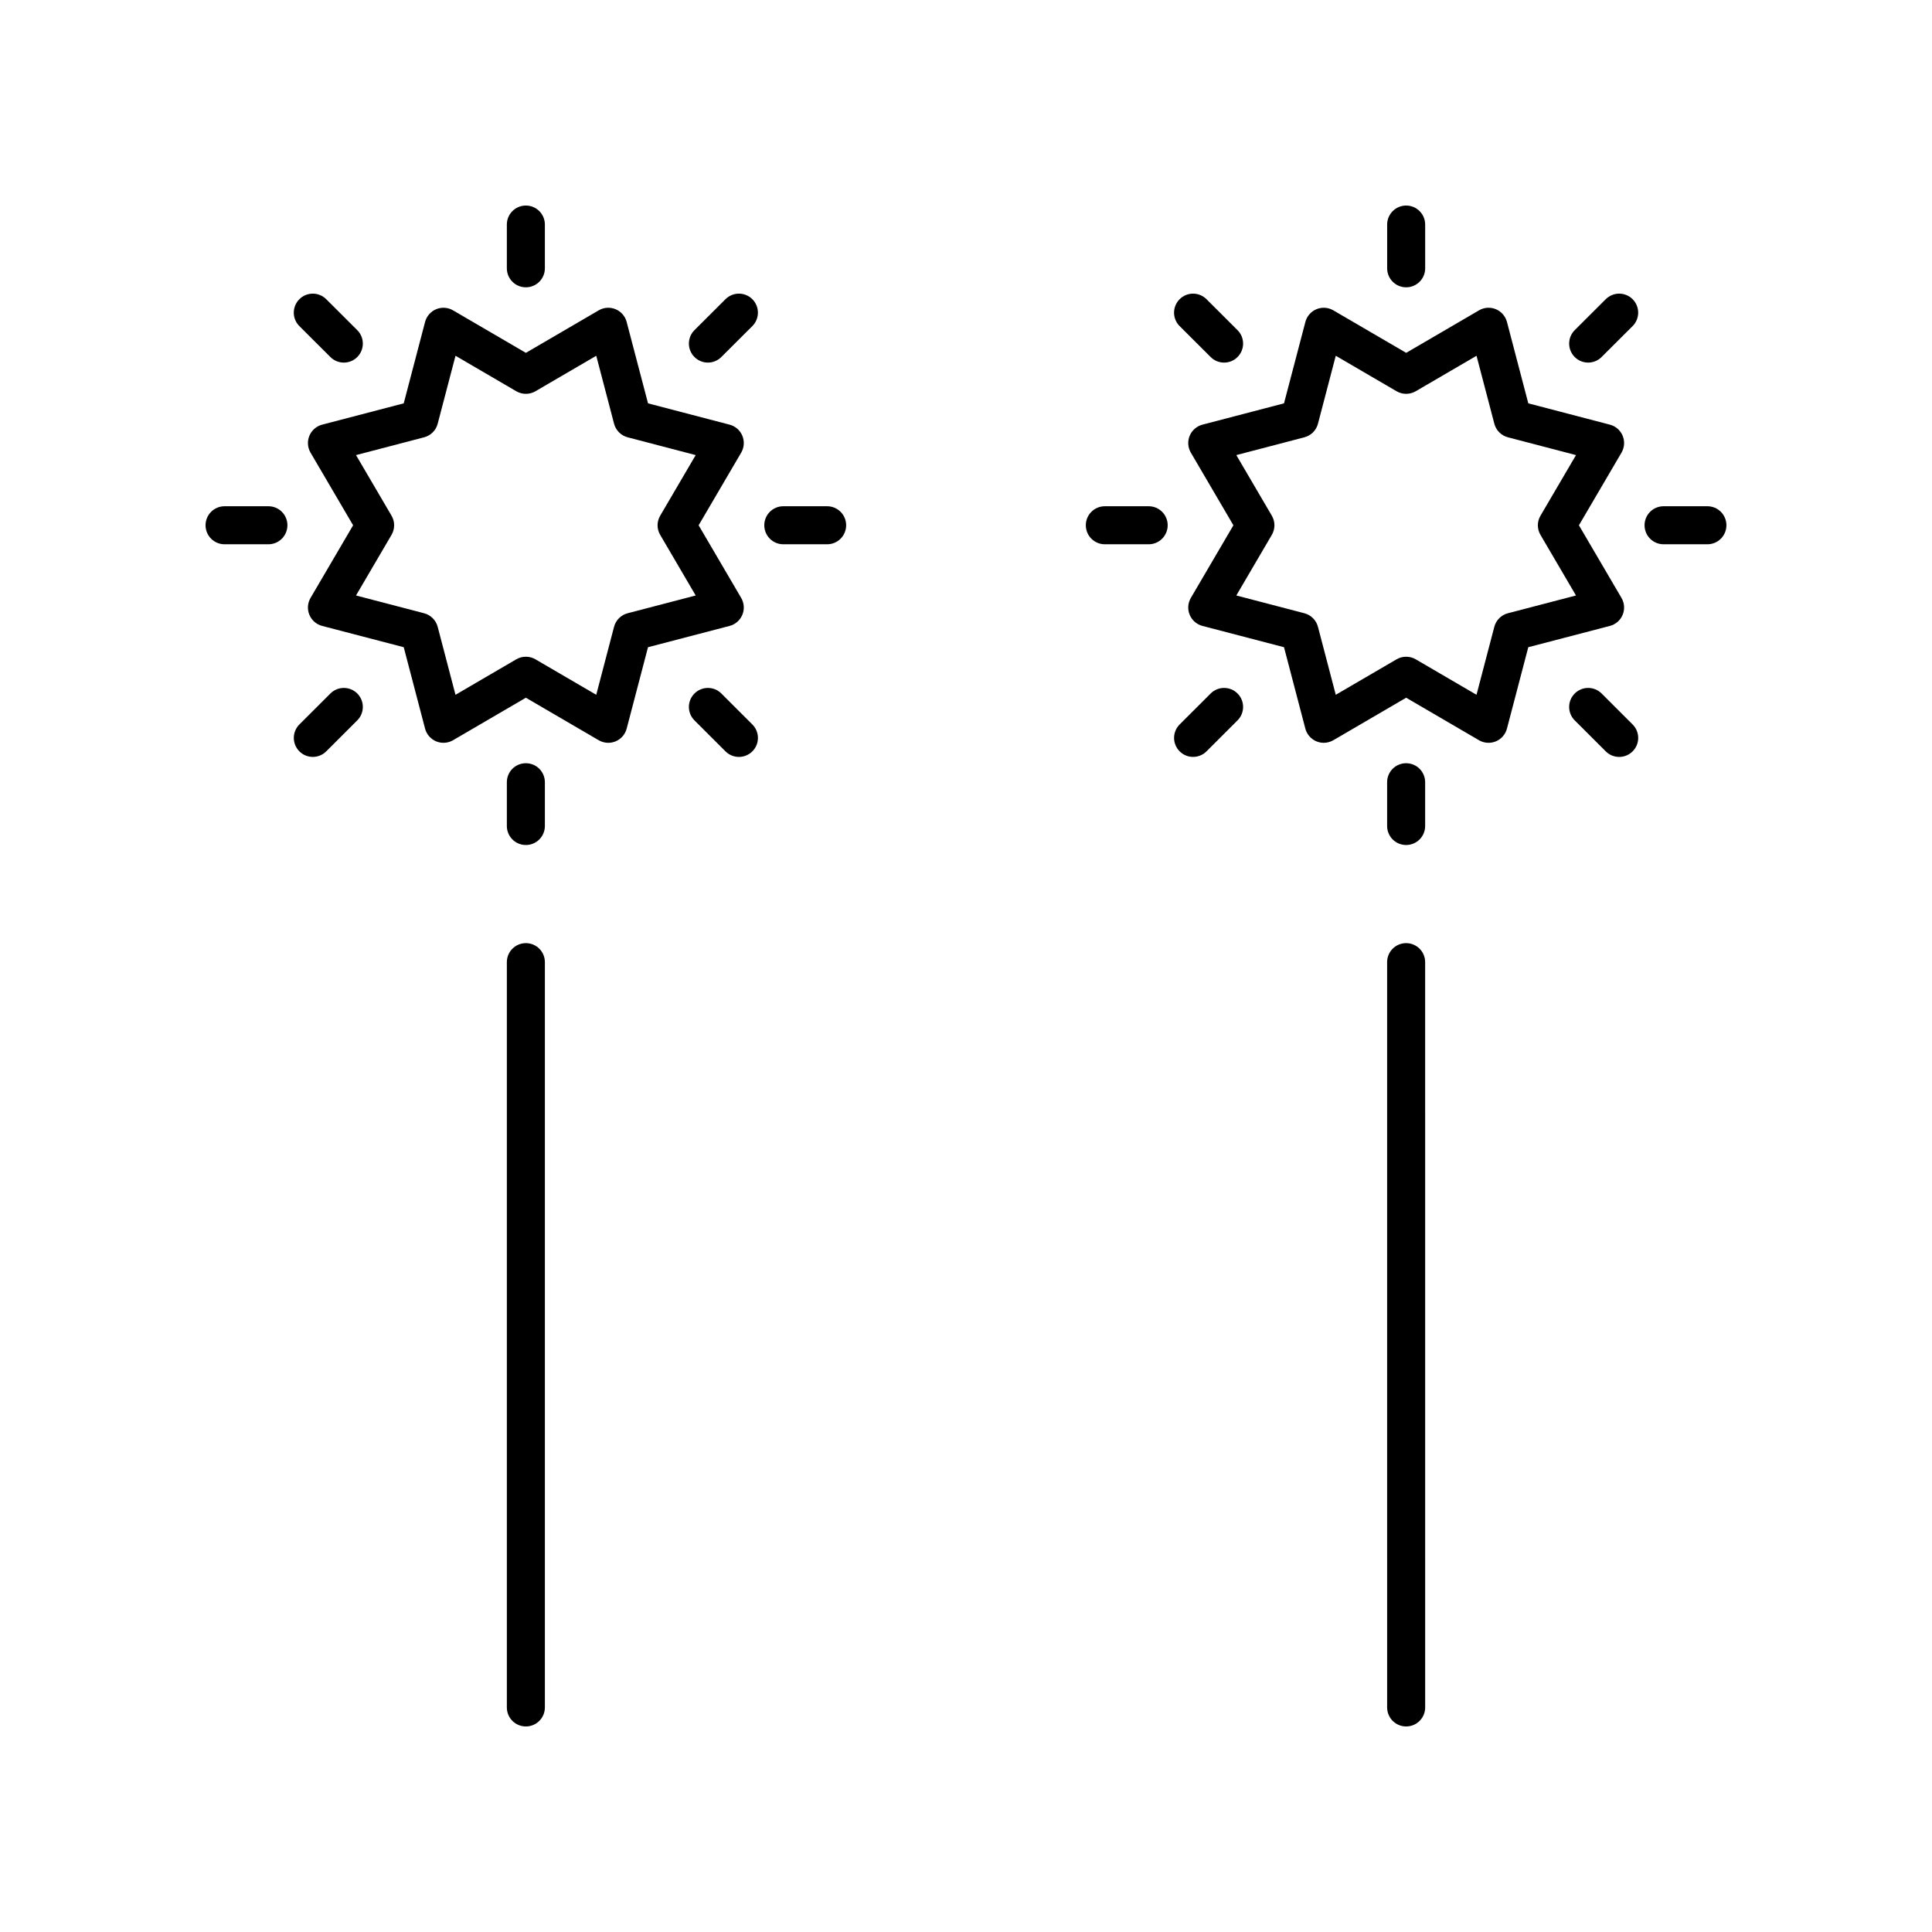
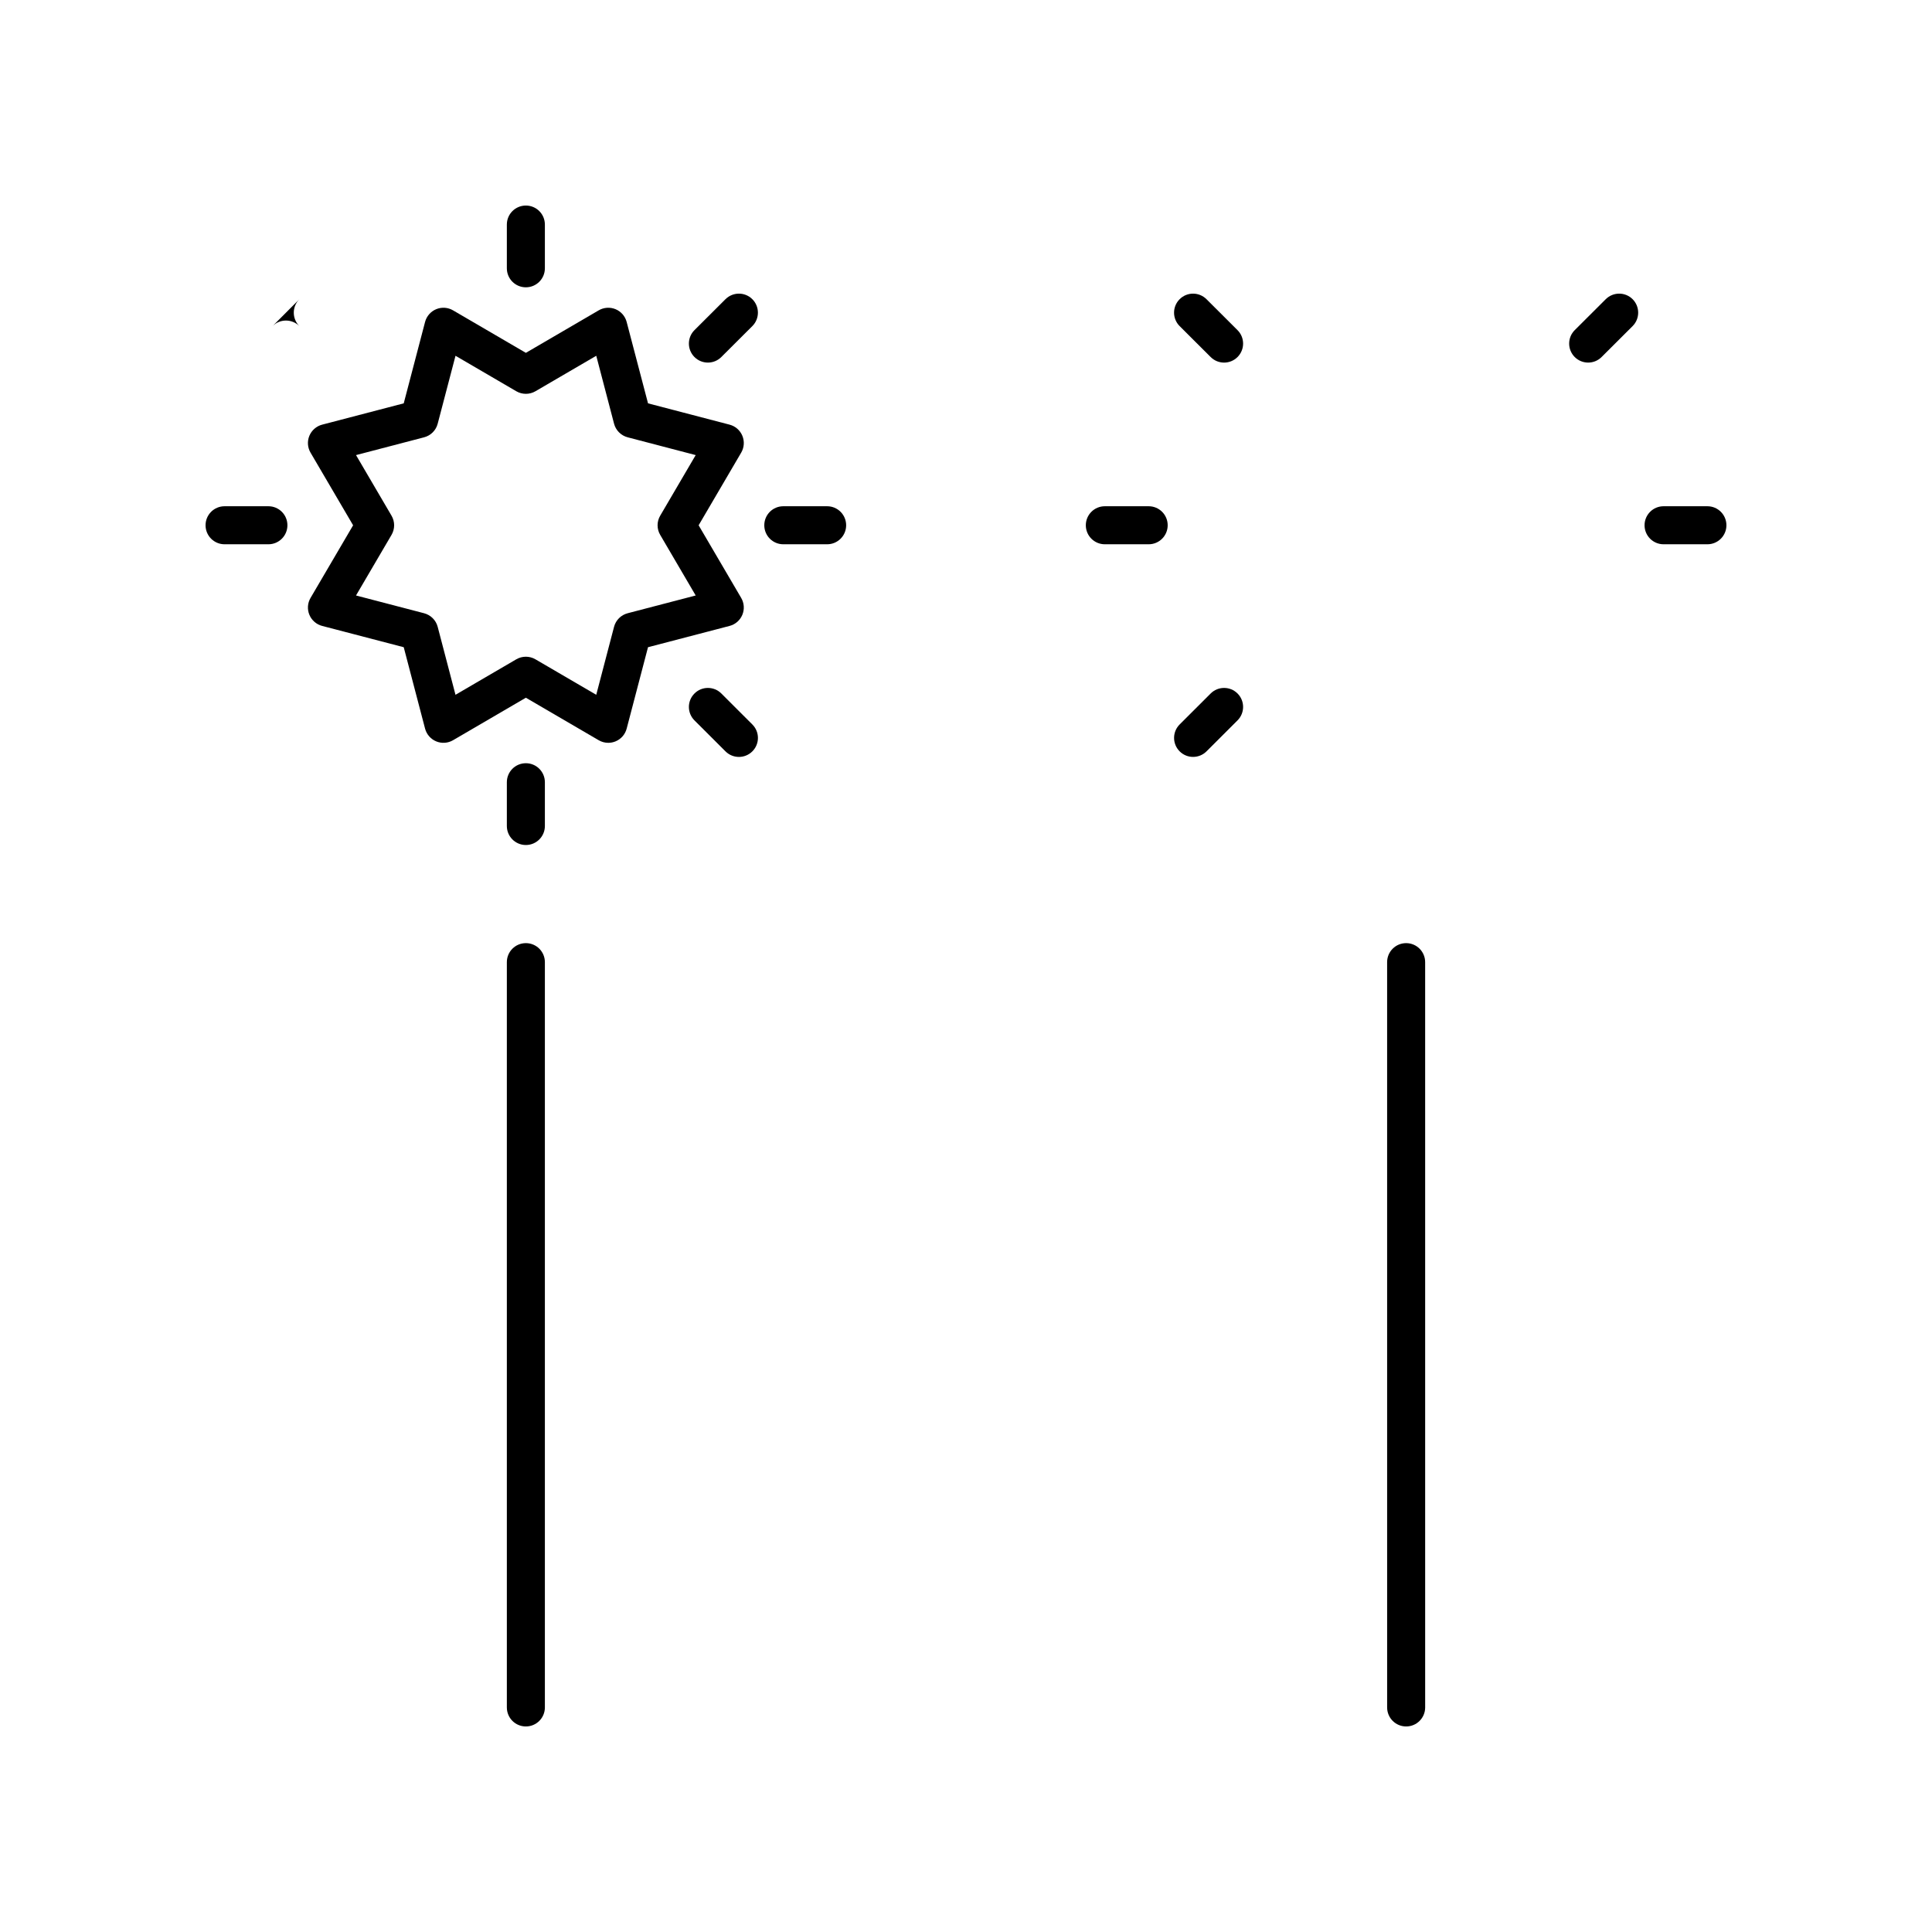
<svg xmlns="http://www.w3.org/2000/svg" fill="#000000" width="800px" height="800px" version="1.1" viewBox="144 144 512 512">
  <g>
    <path d="m340.73 306.93c0.605-1.457 0.492-3.113-0.309-4.477l-11.277-19.246 11.277-19.246c0.801-1.363 0.914-3.016 0.309-4.477-0.605-1.457-1.855-2.547-3.379-2.945l-21.617-5.648-5.664-21.574c-0.398-1.52-1.484-2.769-2.941-3.375-1.453-0.602-3.106-0.492-4.469 0.305l-19.301 11.262-19.297-11.262c-1.359-0.797-3.016-0.906-4.469-0.305-1.457 0.605-2.543 1.855-2.945 3.375l-5.656 21.574-21.625 5.648c-1.523 0.398-2.773 1.492-3.379 2.945-0.605 1.461-0.492 3.113 0.309 4.477l11.281 19.246-11.281 19.246c-0.801 1.363-0.914 3.016-0.309 4.477 0.605 1.457 1.855 2.547 3.379 2.945l21.625 5.644 5.656 21.578c0.402 1.52 1.492 2.769 2.945 3.375 1.453 0.602 3.109 0.492 4.469-0.305l19.297-11.262 19.301 11.262c0.781 0.457 1.656 0.688 2.539 0.688 0.656 0 1.309-0.129 1.93-0.383 1.457-0.605 2.543-1.855 2.945-3.375l5.656-21.578 21.617-5.644c1.527-0.395 2.777-1.488 3.383-2.945zm-21.77-21.176 9.406 16.055-18.035 4.707c-1.762 0.461-3.141 1.836-3.602 3.598l-4.719 18.012-16.113-9.402c-0.781-0.457-1.664-0.688-2.539-0.688s-1.758 0.23-2.539 0.688l-16.109 9.402-4.719-18.012c-0.461-1.762-1.84-3.133-3.602-3.598l-18.043-4.707 9.41-16.055c0.926-1.574 0.926-3.523 0-5.098l-9.406-16.051 18.043-4.715c1.762-0.461 3.141-1.836 3.598-3.598l4.723-18.008 16.109 9.402c1.566 0.914 3.512 0.914 5.078 0l16.113-9.402 4.719 18.008c0.461 1.762 1.84 3.133 3.602 3.598l18.031 4.715-9.406 16.055c-0.926 1.57-0.926 3.519 0 5.094z" />
    <path d="m278.32 203.51v11.59c0 2.785 2.254 5.039 5.039 5.039 2.785 0 5.039-2.254 5.039-5.039v-11.59c0-2.785-2.254-5.039-5.039-5.039-2.785 0.004-5.039 2.254-5.039 5.039z" />
-     <path d="m223.33 223.3c-1.965 1.969-1.965 5.16 0.012 7.125l8.215 8.195c0.984 0.98 2.269 1.473 3.559 1.473 1.289 0 2.582-0.492 3.566-1.48 1.965-1.969 1.965-5.16-0.012-7.125l-8.215-8.195c-1.969-1.961-5.16-1.973-7.125 0.008z" />
+     <path d="m223.33 223.3c-1.965 1.969-1.965 5.16 0.012 7.125l8.215 8.195l-8.215-8.195c-1.969-1.961-5.16-1.973-7.125 0.008z" />
    <path d="m215.13 278.16h-11.617c-2.785 0-5.039 2.254-5.039 5.039s2.254 5.039 5.039 5.039h11.617c2.785 0 5.039-2.254 5.039-5.039s-2.254-5.039-5.039-5.039z" />
-     <path d="m231.56 327.78-8.215 8.203c-1.973 1.969-1.973 5.156-0.012 7.125 0.984 0.988 2.277 1.48 3.566 1.48 1.289 0 2.578-0.492 3.559-1.473l8.215-8.203c1.973-1.969 1.973-5.156 0.012-7.125-1.969-1.973-5.168-1.965-7.125-0.008z" />
    <path d="m283.36 346.26c-2.785 0-5.039 2.254-5.039 5.039v11.598c0 2.785 2.254 5.039 5.039 5.039 2.785 0 5.039-2.254 5.039-5.039v-11.598c0-2.785-2.254-5.039-5.039-5.039z" />
    <path d="m335.16 327.78c-1.957-1.957-5.156-1.969-7.125 0.012-1.965 1.969-1.965 5.156 0.012 7.125l8.215 8.203c0.98 0.98 2.269 1.473 3.559 1.473 1.289 0 2.582-0.492 3.566-1.48 1.965-1.969 1.965-5.156-0.012-7.125z" />
    <path d="m363.2 278.16h-11.617c-2.785 0-5.039 2.254-5.039 5.039s2.254 5.039 5.039 5.039h11.617c2.785 0 5.039-2.254 5.039-5.039-0.004-2.785-2.254-5.039-5.039-5.039z" />
    <path d="m336.26 223.29-8.215 8.195c-1.973 1.965-1.973 5.156-0.012 7.125 0.984 0.988 2.277 1.48 3.566 1.48 1.289 0 2.574-0.492 3.559-1.473l8.215-8.195c1.973-1.965 1.973-5.156 0.012-7.125-1.969-1.977-5.156-1.965-7.125-0.008z" />
    <path d="m283.36 393.94c-2.785 0-5.039 2.254-5.039 5.039v197.51c0 2.785 2.254 5.039 5.039 5.039 2.785 0 5.039-2.254 5.039-5.039v-197.51c0-2.785-2.254-5.039-5.039-5.039z" />
-     <path d="m574.02 306.93c0.605-1.461 0.492-3.113-0.309-4.477l-11.281-19.246 11.281-19.246c0.801-1.363 0.914-3.016 0.309-4.477-0.605-1.457-1.855-2.547-3.379-2.945l-21.625-5.648-5.656-21.574c-0.402-1.52-1.492-2.769-2.945-3.375-1.457-0.602-3.113-0.492-4.469 0.305l-19.297 11.262-19.301-11.262c-1.363-0.797-3.012-0.906-4.469-0.305-1.457 0.605-2.543 1.855-2.941 3.375l-5.664 21.574-21.617 5.648c-1.523 0.398-2.773 1.492-3.379 2.945-0.605 1.461-0.492 3.113 0.309 4.477l11.277 19.246-11.277 19.246c-0.801 1.363-0.914 3.019-0.309 4.477 0.605 1.457 1.855 2.547 3.379 2.945l21.617 5.644 5.656 21.578c0.402 1.52 1.492 2.769 2.945 3.375 0.621 0.254 1.273 0.383 1.93 0.383 0.879 0 1.758-0.23 2.539-0.688l19.301-11.262 19.297 11.262c1.352 0.797 3.012 0.906 4.469 0.305 1.457-0.605 2.543-1.855 2.945-3.375l5.656-21.578 21.625-5.644c1.527-0.395 2.777-1.488 3.383-2.945zm-21.777-21.176 9.41 16.055-18.043 4.707c-1.762 0.461-3.141 1.836-3.602 3.598l-4.719 18.012-16.105-9.402c-1.566-0.914-3.512-0.914-5.078 0l-16.113 9.402-4.719-18.012c-0.461-1.762-1.84-3.133-3.602-3.598l-18.035-4.707 9.406-16.055c0.926-1.574 0.926-3.523 0-5.098l-9.406-16.051 18.035-4.715c1.762-0.461 3.141-1.836 3.602-3.598l4.719-18.008 16.113 9.402c1.566 0.914 3.512 0.914 5.078 0l16.109-9.402 4.723 18.008c0.457 1.762 1.836 3.133 3.598 3.598l18.043 4.715-9.41 16.055c-0.93 1.57-0.93 3.519-0.004 5.094z" />
-     <path d="m511.61 203.51v11.59c0 2.785 2.254 5.039 5.039 5.039 2.785 0 5.039-2.254 5.039-5.039l-0.004-11.59c0-2.785-2.254-5.039-5.039-5.039-2.781 0.004-5.035 2.254-5.035 5.039z" />
    <path d="m456.61 223.3c-1.965 1.969-1.965 5.16 0.012 7.125l8.215 8.195c0.984 0.98 2.269 1.473 3.559 1.473 1.289 0 2.582-0.492 3.566-1.48 1.965-1.969 1.965-5.16-0.012-7.125l-8.215-8.195c-1.969-1.961-5.156-1.973-7.125 0.008z" />
    <path d="m448.41 278.16h-11.617c-2.785 0-5.039 2.254-5.039 5.039s2.254 5.039 5.039 5.039h11.617c2.785 0 5.039-2.254 5.039-5.039s-2.254-5.039-5.039-5.039z" />
    <path d="m464.84 327.78-8.215 8.203c-1.973 1.969-1.973 5.156-0.012 7.125 0.984 0.988 2.277 1.48 3.566 1.48 1.289 0 2.578-0.492 3.559-1.473l8.215-8.203c1.973-1.969 1.973-5.156 0.012-7.125-1.969-1.973-5.168-1.965-7.125-0.008z" />
-     <path d="m516.64 346.26c-2.785 0-5.039 2.254-5.039 5.039v11.598c0 2.785 2.254 5.039 5.039 5.039s5.039-2.254 5.039-5.039v-11.598c0-2.785-2.254-5.039-5.039-5.039z" />
-     <path d="m568.44 327.78c-1.957-1.957-5.156-1.969-7.125 0.012-1.965 1.969-1.965 5.156 0.012 7.125l8.215 8.203c0.98 0.98 2.269 1.473 3.559 1.473 1.289 0 2.582-0.492 3.566-1.48 1.965-1.969 1.965-5.156-0.012-7.125z" />
    <path d="m596.48 278.16h-11.617c-2.785 0-5.039 2.254-5.039 5.039s2.254 5.039 5.039 5.039h11.617c2.785 0 5.039-2.254 5.039-5.039s-2.254-5.039-5.039-5.039z" />
    <path d="m569.54 223.29-8.215 8.195c-1.973 1.965-1.973 5.156-0.012 7.125 0.984 0.988 2.277 1.48 3.566 1.48 1.289 0 2.574-0.492 3.559-1.473l8.215-8.195c1.973-1.965 1.973-5.156 0.012-7.125-1.969-1.977-5.156-1.965-7.125-0.008z" />
    <path d="m516.64 393.94c-2.785 0-5.039 2.254-5.039 5.039l0.004 197.51c0 2.785 2.254 5.039 5.039 5.039 2.785 0 5.039-2.254 5.039-5.039l-0.004-197.51c0-2.785-2.254-5.039-5.039-5.039z" />
  </g>
</svg>